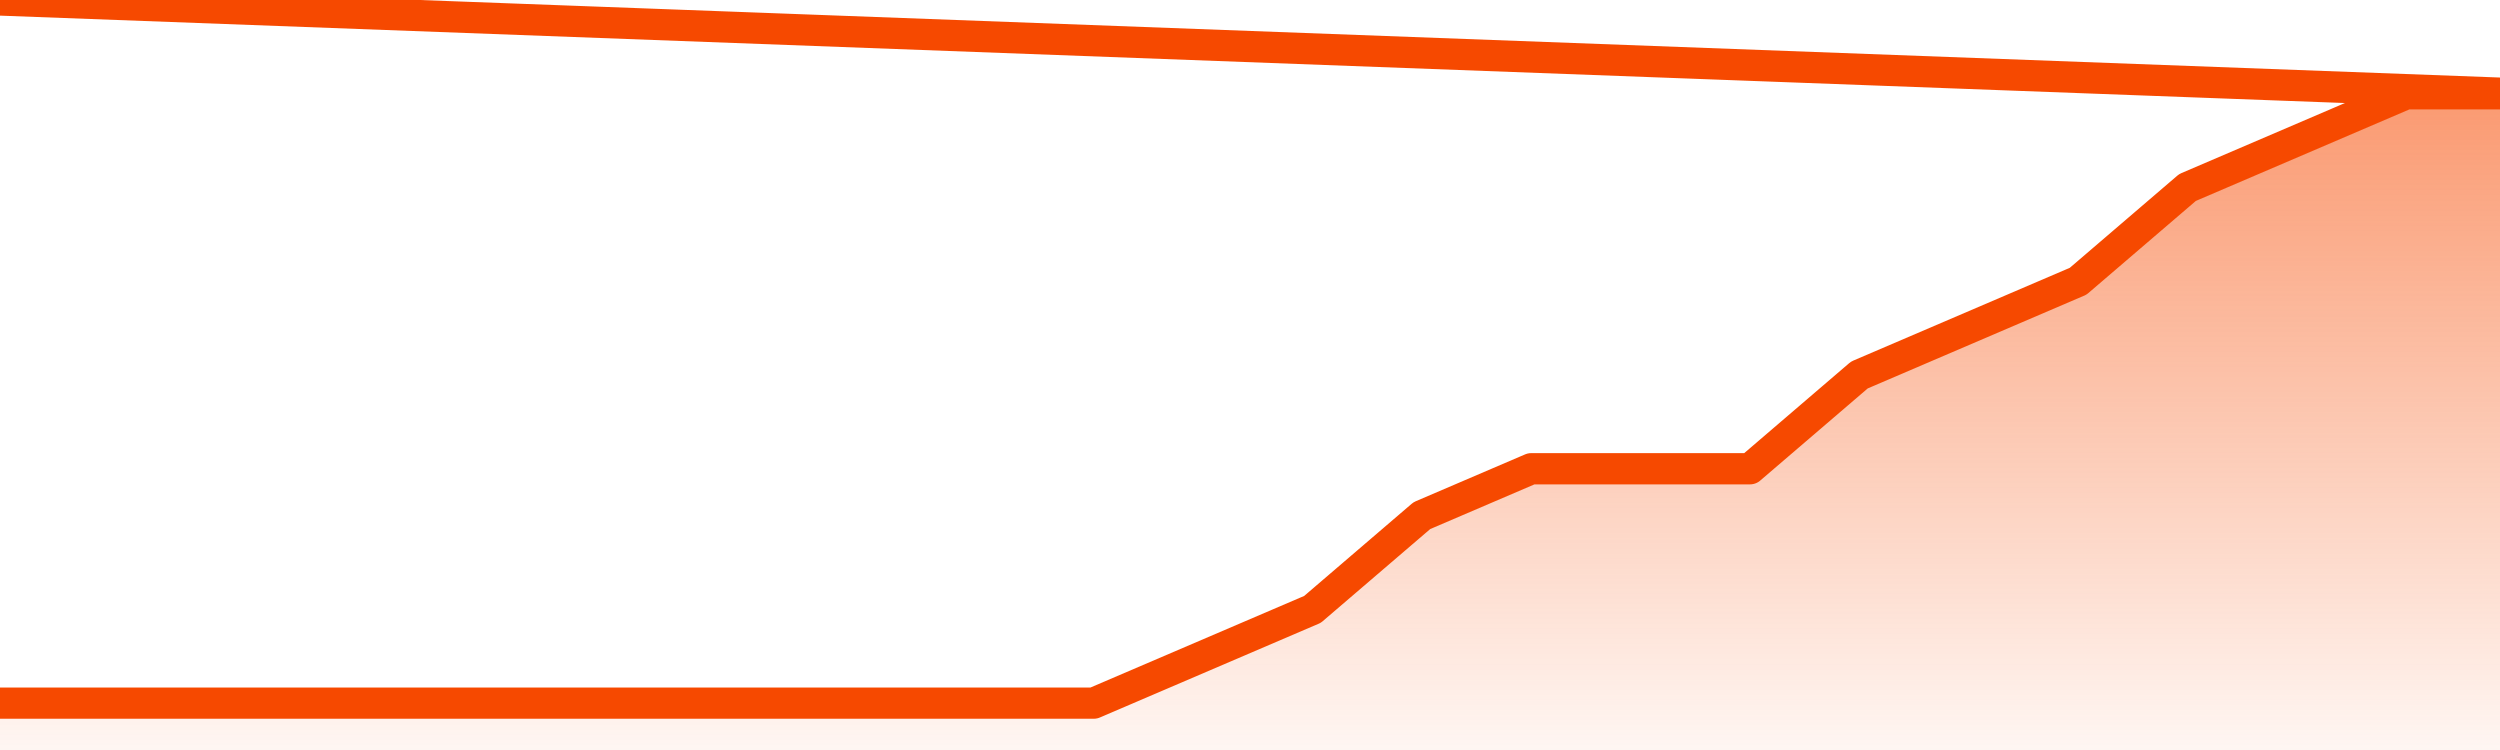
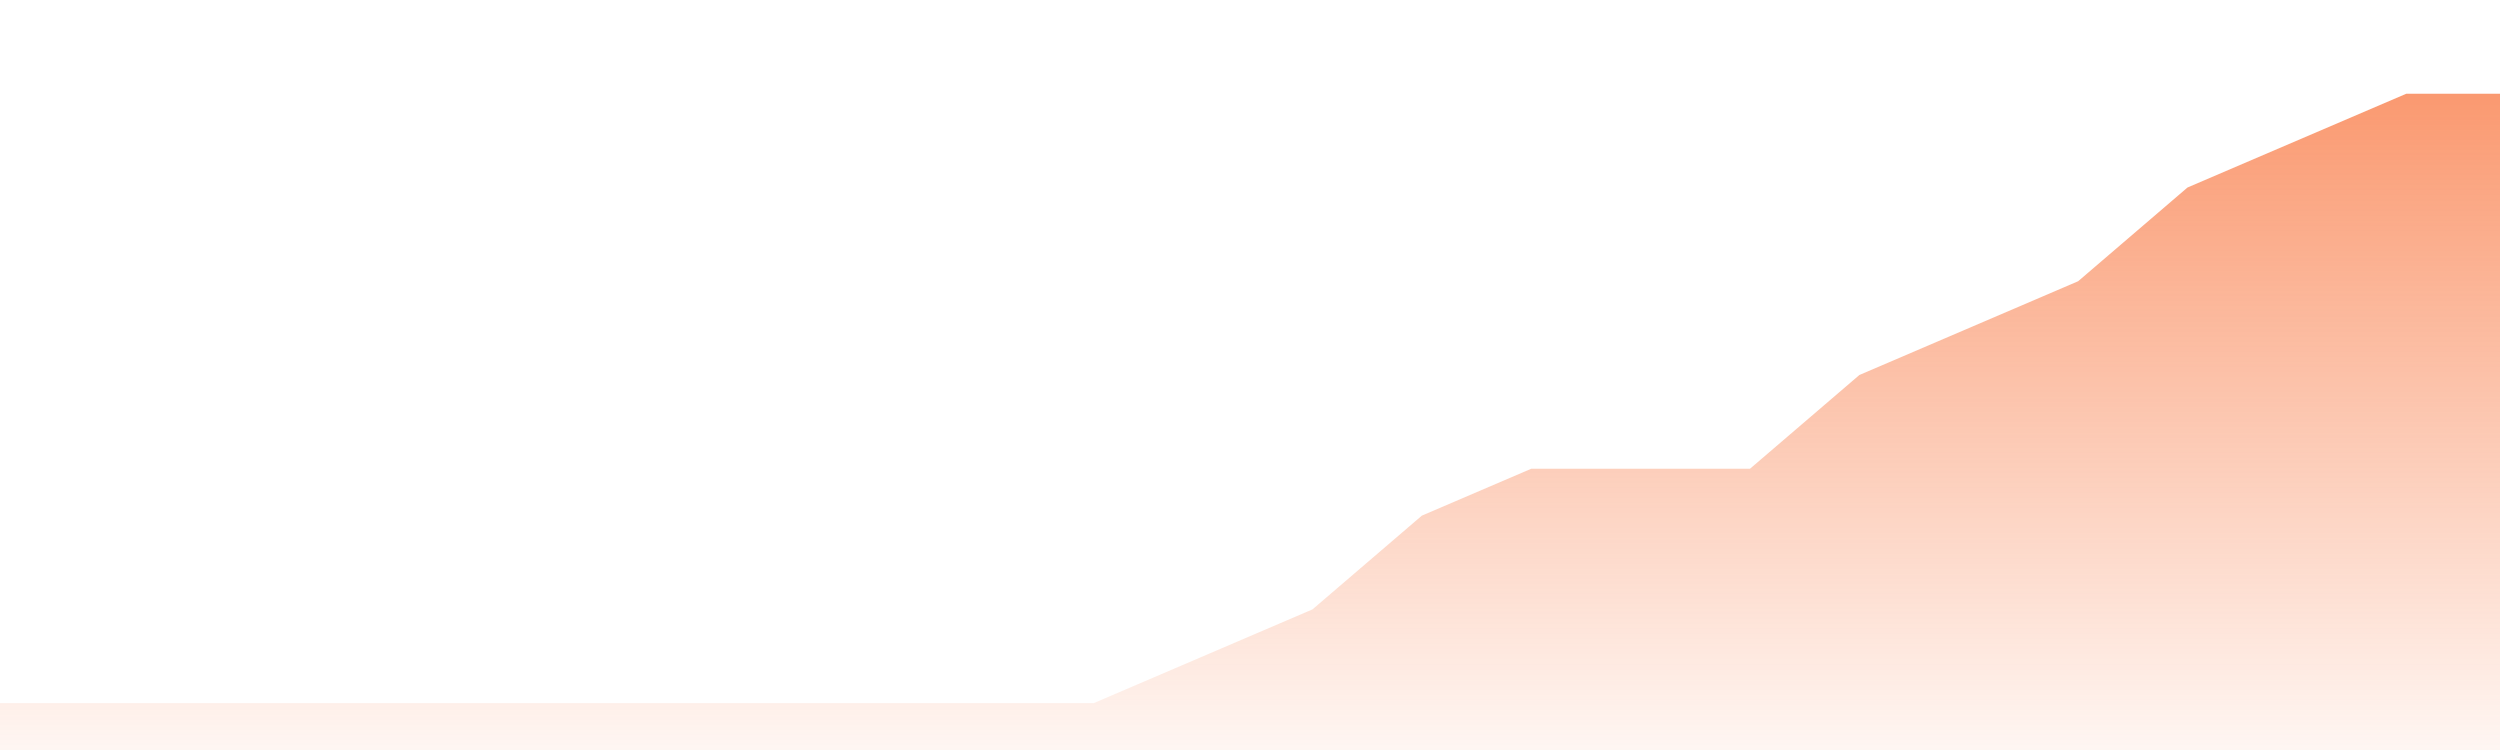
<svg xmlns="http://www.w3.org/2000/svg" version="1.1" width="80" height="24" viewBox="0 0 80 24">
  <defs>
    <linearGradient x1=".5" x2=".5" y2="1" id="gradient">
      <stop offset="0" stop-color="#F64900" />
      <stop offset="1" stop-color="#f64900" stop-opacity="0" />
    </linearGradient>
  </defs>
  <path fill="url(#gradient)" fill-opacity="0.56" stroke="none" d="M 0,26 0.0,22.5 3.5,22.5 7.0,22.5 10.5,22.5 14.0,22.5 17.5,22.5 21.0,22.5 24.5,22.5 28.0,22.5 31.5,22.5 35.0,22.5 38.5,21.0 42.0,19.5 45.5,16.5 49.0,15.0 52.5,15.0 56.0,15.0 59.5,12.0 63.0,10.5 66.5,9.0 70.0,6.0 73.5,4.5 77.0,3.0 80.5,3.0 82,26 Z" />
-   <path fill="none" stroke="#F64900" stroke-width="1" stroke-linejoin="round" stroke-linecap="round" d="M 0.0,22.5 3.5,22.5 7.0,22.5 10.5,22.5 14.0,22.5 17.5,22.5 21.0,22.5 24.5,22.5 28.0,22.5 31.5,22.5 35.0,22.5 38.5,21.0 42.0,19.5 45.5,16.5 49.0,15.0 52.5,15.0 56.0,15.0 59.5,12.0 63.0,10.5 66.5,9.0 70.0,6.0 73.5,4.5 77.0,3.0 80.5,3.0.join(' ') }" />
</svg>